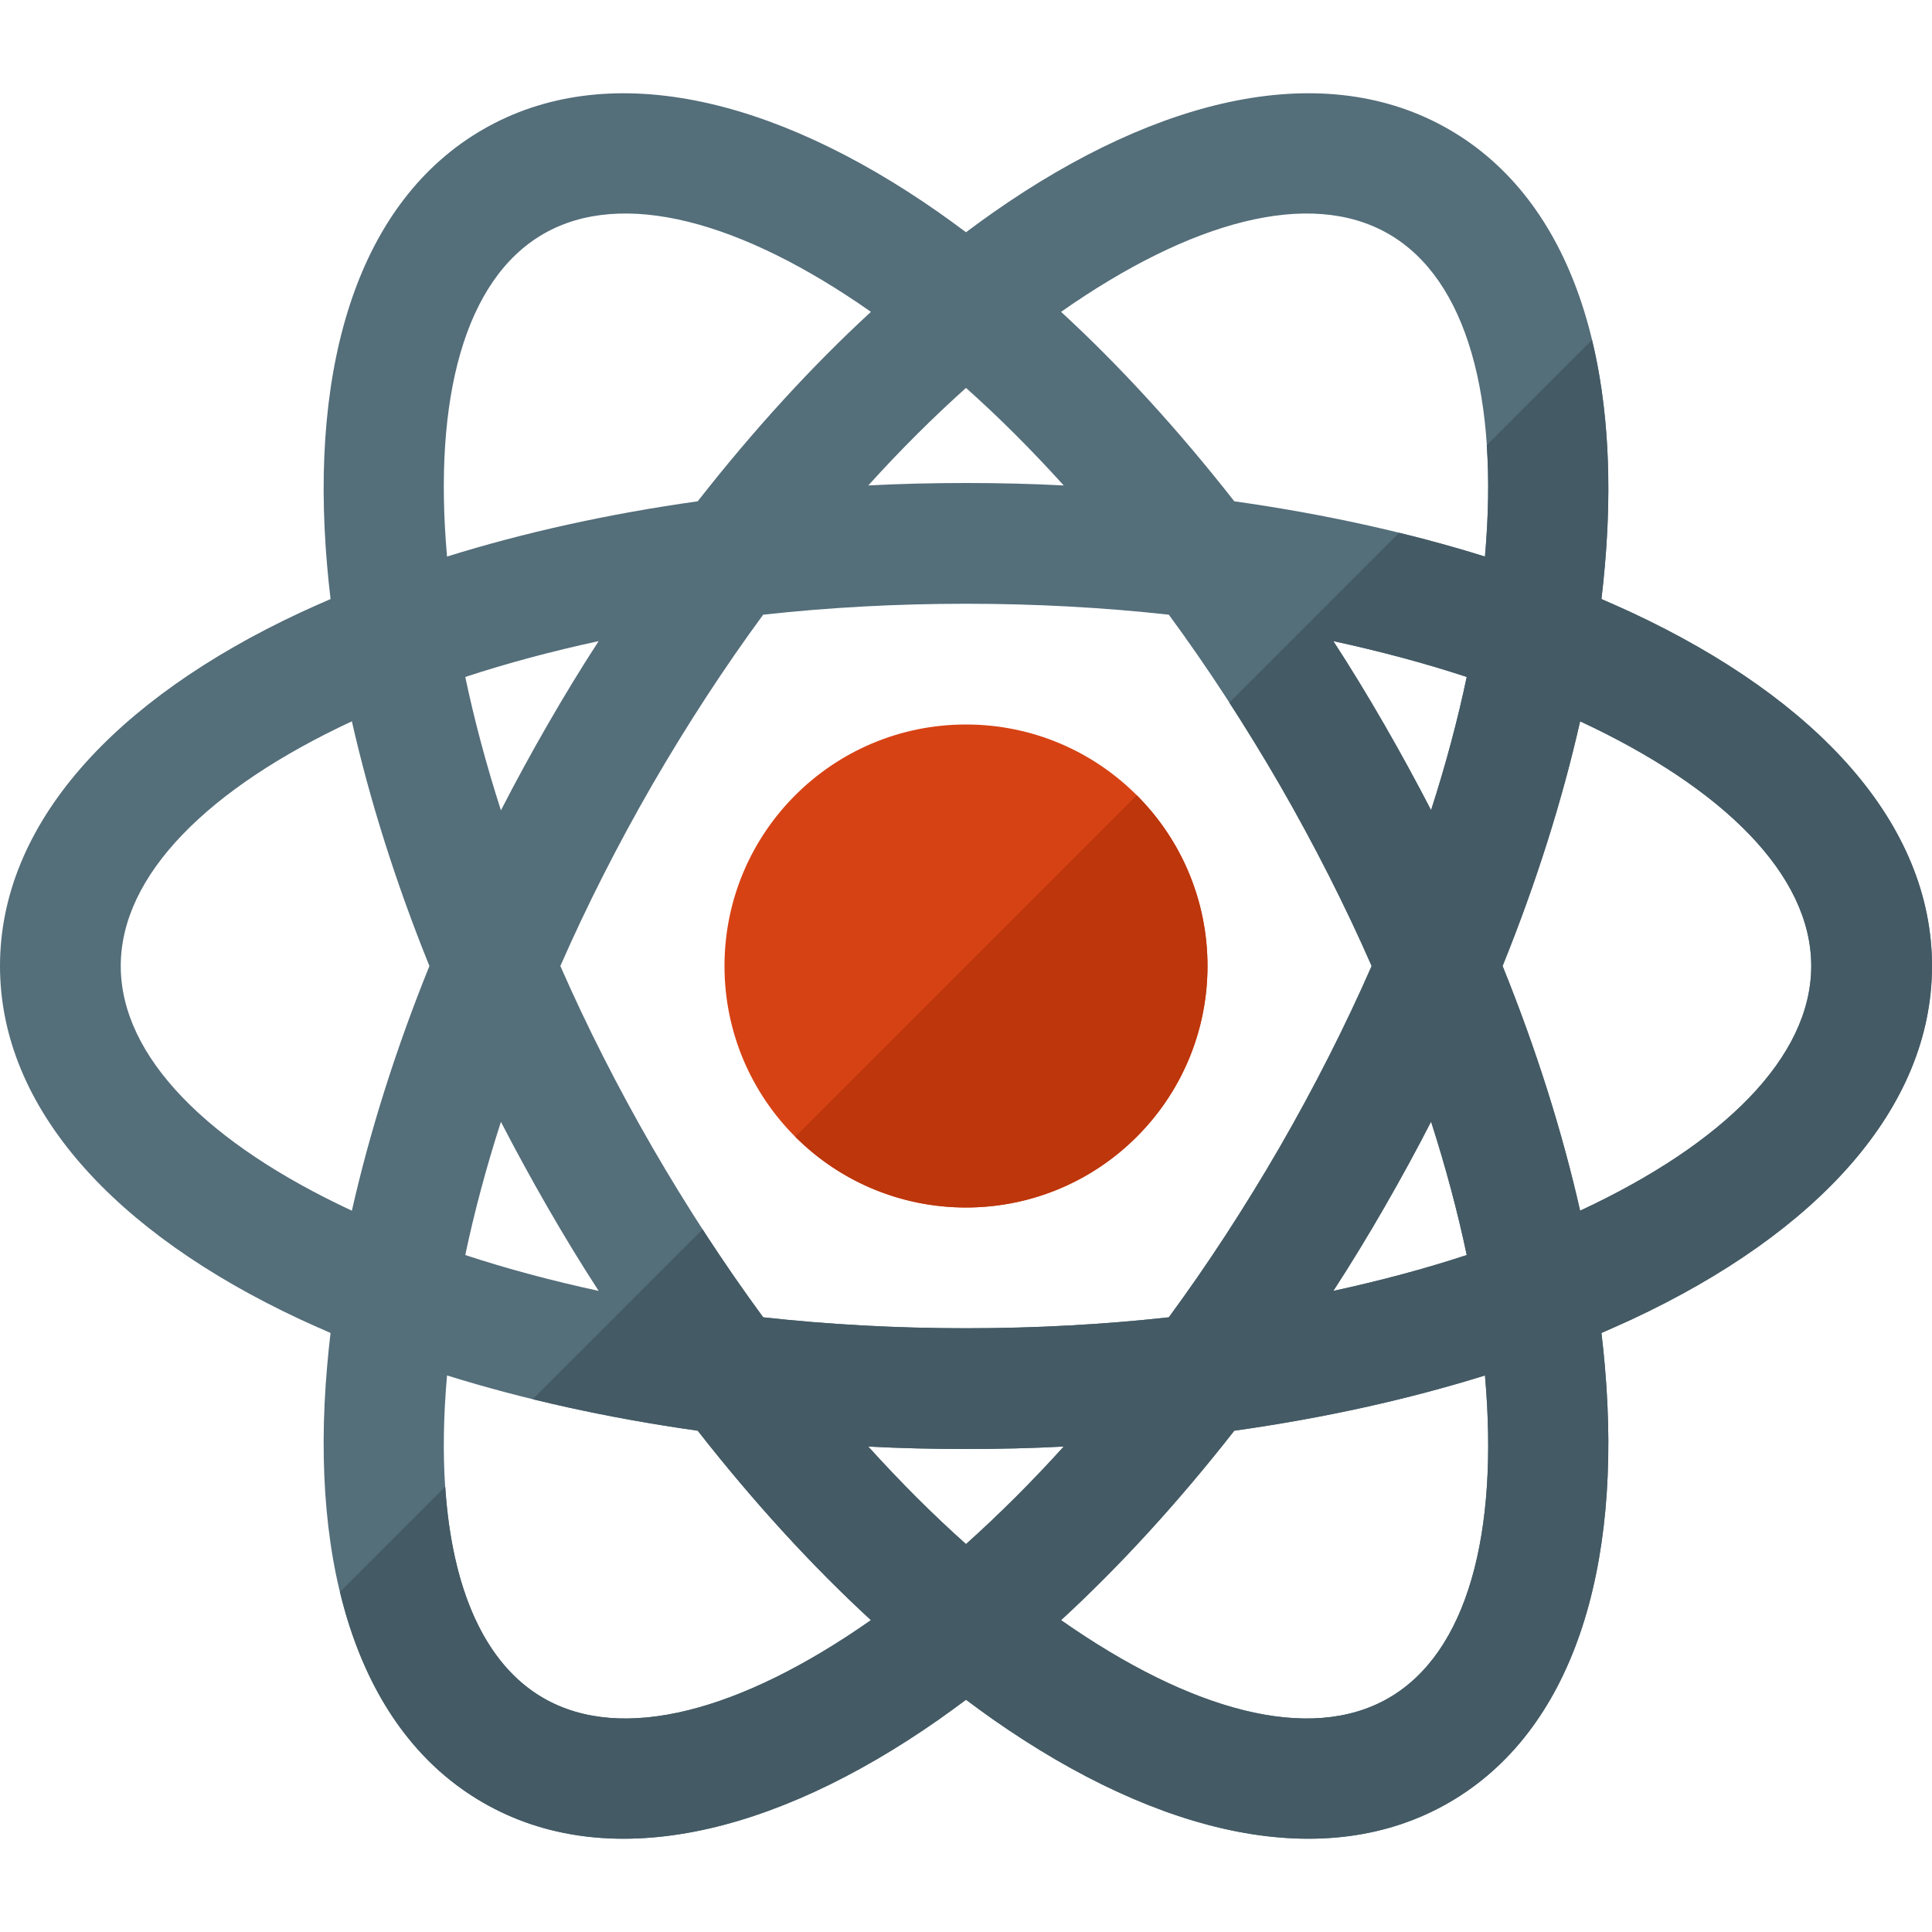
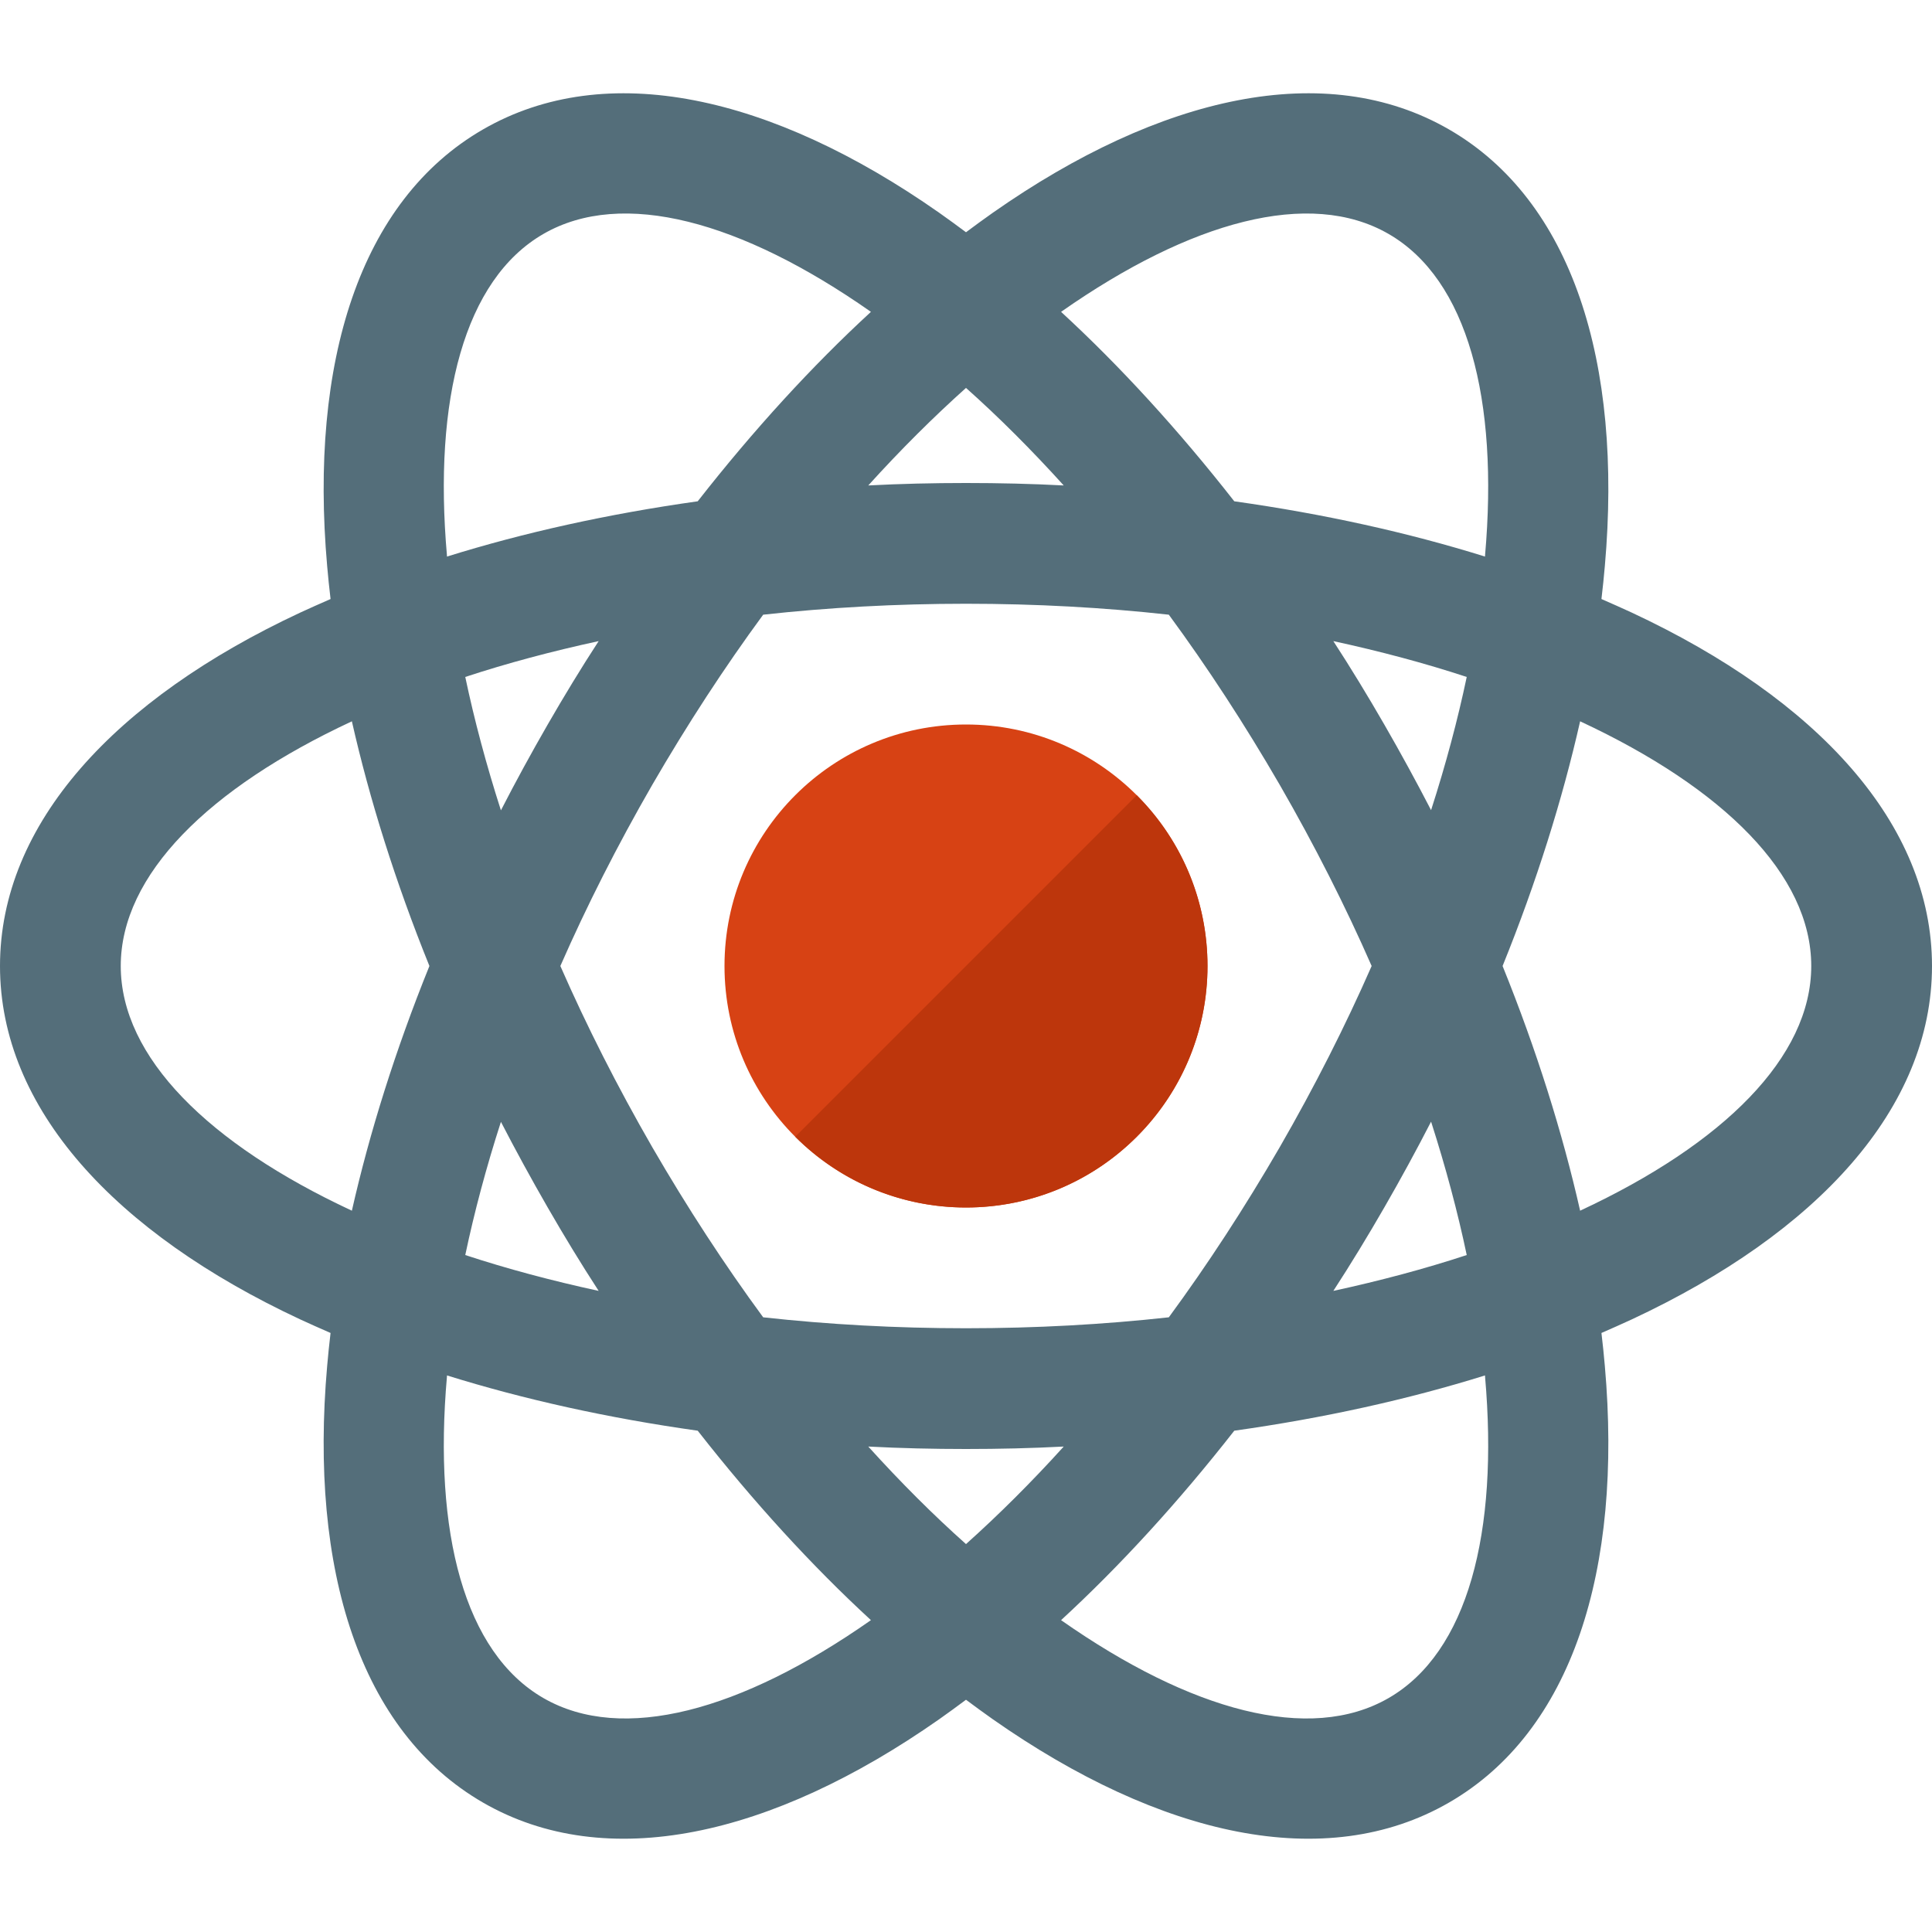
<svg xmlns="http://www.w3.org/2000/svg" version="1.1" viewBox="0 0 512 512">
  <g>
    <path d="M256,192c-35.35,0 -64,28.65 -64,64c0,35.35 28.65,64 64,64c35.35,0 64,-28.65 64,-64c0,-35.35 -28.65,-64 -64,-64z" fill="#d74214" />
    <path d="M210.75,301.25l90.5,-90.5c25,25 25,65.5 0,90.5c-25,25 -65.5,25 -90.5,0z" fill="#bd360c" />
    <path d="M128,34.3c32.65,-18.85 76.45,-9.05 120.85,22.05c2.4,1.7 4.75,3.4 7.15,5.2c2.4,-1.8 4.75,-3.5 7.15,-5.2c44.4,-31.1 88.2,-40.9 120.85,-22.05c32.65,18.85 46.05,61.65 41.3,115.7c-0.25,2.9 -0.55,5.8 -0.9,8.75c2.75,1.2 5.45,2.4 8.05,3.6c49.15,22.95 79.55,55.95 79.55,93.65c0,37.7 -30.4,70.7 -79.55,93.65c-2.6,1.2 -5.3,2.4 -8.05,3.6c0.35,2.95 0.65,5.85 0.9,8.75c4.75,54.05 -8.65,96.85 -41.3,115.7c-32.65,18.85 -76.45,9.05 -120.85,-22.05c-2.4,-1.7 -4.75,-3.4 -7.15,-5.2c-2.4,1.8 -4.75,3.5 -7.15,5.2c-44.4,31.1 -88.2,40.9 -120.85,22.05c-32.65,-18.85 -46.05,-61.65 -41.3,-115.7c0.25,-2.9 0.55,-5.8 0.9,-8.75c-2.75,-1.2 -5.45,-2.4 -8.05,-3.6c-49.15,-22.95 -79.55,-55.95 -79.55,-93.65c0,-37.7 30.4,-70.7 79.55,-93.65c2.6,-1.2 5.3,-2.4 8.05,-3.6c-0.35,-2.95 -0.65,-5.85 -0.9,-8.75c-4.75,-54.05 8.65,-96.85 41.3,-115.7z M281.2,82.65c15.65,14.4 31.1,31.3 45.9,50.2c23.8,3.35 46.1,8.3 66.45,14.65l0,-0.25c3.65,-41.45 -4.6,-73.15 -25.55,-85.25c-20.95,-12.1 -52.5,-3.35 -86.6,20.5z M230.8,429.35c-15.65,-14.4 -31.1,-31.3 -45.9,-50.2c-23.8,-3.35 -46.1,-8.3 -66.45,-14.65l0,0.25c-3.65,41.45 4.6,73.15 25.55,85.25c20.95,12.1 52.5,3.35 86.6,-20.5z M93.25,320.85c4.7,-20.75 11.55,-42.6 20.55,-64.85c-9,-22.25 -15.85,-44.1 -20.55,-64.85l-0.2,0.1c-37.7,17.6 -61.05,40.55 -61.05,64.75c0,24.2 23.35,47.15 61.05,64.75z M132.75,214.75c3.9,-7.6 8.05,-15.2 12.4,-22.75c4.35,-7.55 8.85,-14.95 13.5,-22.1c-12.45,2.7 -24.25,5.85 -35.35,9.5c2.4,11.4 5.55,23.2 9.45,35.35z M184.9,132.85c14.8,-18.9 30.25,-35.8 45.9,-50.2l-0.2,-0.15c-34.1,-23.85 -65.65,-32.6 -86.6,-20.5c-20.95,12.1 -29.2,43.8 -25.55,85.25l0,0.25c20.35,-6.35 42.65,-11.3 66.45,-14.65z M418.75,191.15c-4.7,20.75 -11.55,42.6 -20.55,64.85c9,22.25 15.85,44.1 20.55,64.85l0.2,-0.1c37.7,-17.6 61.05,-40.55 61.05,-64.75c0,-24.2 -23.35,-47.15 -61.05,-64.75z M379.25,297.25c-3.9,7.6 -8.05,15.2 -12.4,22.75c-4.35,7.55 -8.85,14.95 -13.5,22.1c12.45,-2.7 24.25,-5.85 35.35,-9.5c-2.4,-11.4 -5.55,-23.2 -9.45,-35.35z M327.1,379.15c-14.8,18.9 -30.25,35.8 -45.9,50.2l0.2,0.15c34.1,23.85 65.65,32.6 86.6,20.5c20.95,-12.1 29.2,-43.8 25.55,-85.25l0,-0.25c-20.35,6.35 -42.65,11.3 -66.45,14.65z M256,409.2c8.65,-7.75 17.35,-16.4 25.9,-25.85c-8.55,0.45 -17.15,0.65 -25.9,0.65c-8.75,0 -17.35,-0.2 -25.9,-0.65c8.55,9.45 17.2,18.1 25.9,25.85z M309.75,349.1c10.25,-13.95 20.1,-29.05 29.4,-45.1c9.25,-16.05 17.4,-32.15 24.35,-48c-6.95,-15.85 -15.1,-31.95 -24.35,-48c-9.3,-16.05 -19.15,-31.15 -29.4,-45.1c-17.2,-1.9 -35.2,-2.9 -53.75,-2.9c-18.55,0 -36.55,1 -53.75,2.9c-10.25,13.95 -20.1,29.05 -29.4,45.1c-9.25,16.05 -17.4,32.15 -24.35,48c6.95,15.85 15.1,31.95 24.35,48c9.3,16.05 19.15,31.15 29.4,45.1c17.2,1.9 35.2,2.9 53.75,2.9c18.55,0 36.55,-1 53.75,-2.9z M379.25,214.7c3.9,-12.1 7.05,-23.9 9.45,-35.3c-11.1,-3.65 -22.9,-6.8 -35.35,-9.5c4.65,7.15 9.15,14.55 13.5,22.1c4.35,7.55 8.5,15.15 12.4,22.7z M256,102.8c-8.65,7.75 -17.35,16.4 -25.9,25.85c8.55,-0.45 17.15,-0.65 25.9,-0.65c8.75,0 17.35,0.2 25.9,0.65c-8.55,-9.45 -17.2,-18.1 -25.9,-25.85z M132.75,297.3c-3.9,12.1 -7.05,23.9 -9.45,35.3c11.1,3.65 22.9,6.8 35.35,9.5c-4.65,-7.15 -9.15,-14.55 -13.5,-22.1c-4.35,-7.55 -8.5,-15.15 -12.4,-22.7z" fill="#546e7a" />
-     <path d="M421.9,90.1c4.25,17.5 5.35,37.75 3.4,59.9c-0.25,2.9 -0.55,5.8 -0.9,8.75c2.75,1.2 5.45,2.4 8.05,3.6c49.15,22.95 79.55,55.95 79.55,93.65c0,37.7 -30.4,70.7 -79.55,93.65c-2.6,1.2 -5.3,2.4 -8.05,3.6c0.35,2.95 0.65,5.85 0.9,8.75c4.75,54.05 -8.65,96.85 -41.3,115.7c-32.65,18.85 -76.45,9.05 -120.85,-22.05c-2.4,-1.7 -4.75,-3.4 -7.15,-5.2c-2.4,1.8 -4.75,3.5 -7.15,5.2c-44.4,31.1 -88.2,40.9 -120.85,22.05c-19.25,-11.1 -31.8,-30.6 -37.9,-55.8l27.9,-27.9c1.75,26.9 10.35,46.95 26,56c20.95,12.1 52.5,3.35 86.6,-20.5l0.2,-0.15c-15.65,-14.4 -31.1,-31.3 -45.9,-50.2c-15.2,-2.15 -29.85,-4.95 -43.7,-8.35l45,-45c5.2,8.1 10.6,15.85 16.05,23.3c17.2,1.9 35.2,2.9 53.75,2.9c18.55,0 36.55,-1 53.75,-2.9c10.25,-13.95 20.1,-29.05 29.4,-45.1c9.25,-16.05 17.4,-32.15 24.35,-48c-6.95,-15.85 -15.1,-31.95 -24.35,-48c-4.35,-7.5 -8.8,-14.75 -13.35,-21.8l45,-45c7.85,1.9 15.4,4 22.75,6.3l0,-0.25c0.9,-10.45 1.1,-20.25 0.45,-29.25z M418.75,191.15c-4.7,20.75 -11.55,42.6 -20.55,64.85c9,22.25 15.85,44.1 20.55,64.85l0.2,-0.1c37.7,-17.6 61.05,-40.55 61.05,-64.75c0,-24.2 -23.35,-47.15 -61.05,-64.75z M379.25,297.25c-3.9,7.6 -8.05,15.2 -12.4,22.75c-4.35,7.55 -8.85,14.95 -13.5,22.1c12.45,-2.7 24.25,-5.85 35.35,-9.5c-2.4,-11.4 -5.55,-23.2 -9.45,-35.35z M327.1,379.15c-14.8,18.9 -30.25,35.8 -45.9,50.2l0.2,0.15c34.1,23.85 65.65,32.6 86.6,20.5c20.95,-12.1 29.2,-43.8 25.55,-85.25l0,-0.25c-20.35,6.35 -42.65,11.3 -66.45,14.65z M256,409.2c8.65,-7.75 17.35,-16.4 25.9,-25.85c-8.55,0.45 -17.15,0.65 -25.9,0.65c-8.75,0 -17.35,-0.2 -25.9,-0.65c8.55,9.45 17.2,18.1 25.9,25.85z M379.25,214.7c3.9,-12.1 7.05,-23.9 9.45,-35.3c-11.1,-3.65 -22.9,-6.8 -35.35,-9.5c4.65,7.15 9.15,14.55 13.5,22.1c4.35,7.55 8.5,15.15 12.4,22.7z" fill="#445a64" />
  </g>
</svg>